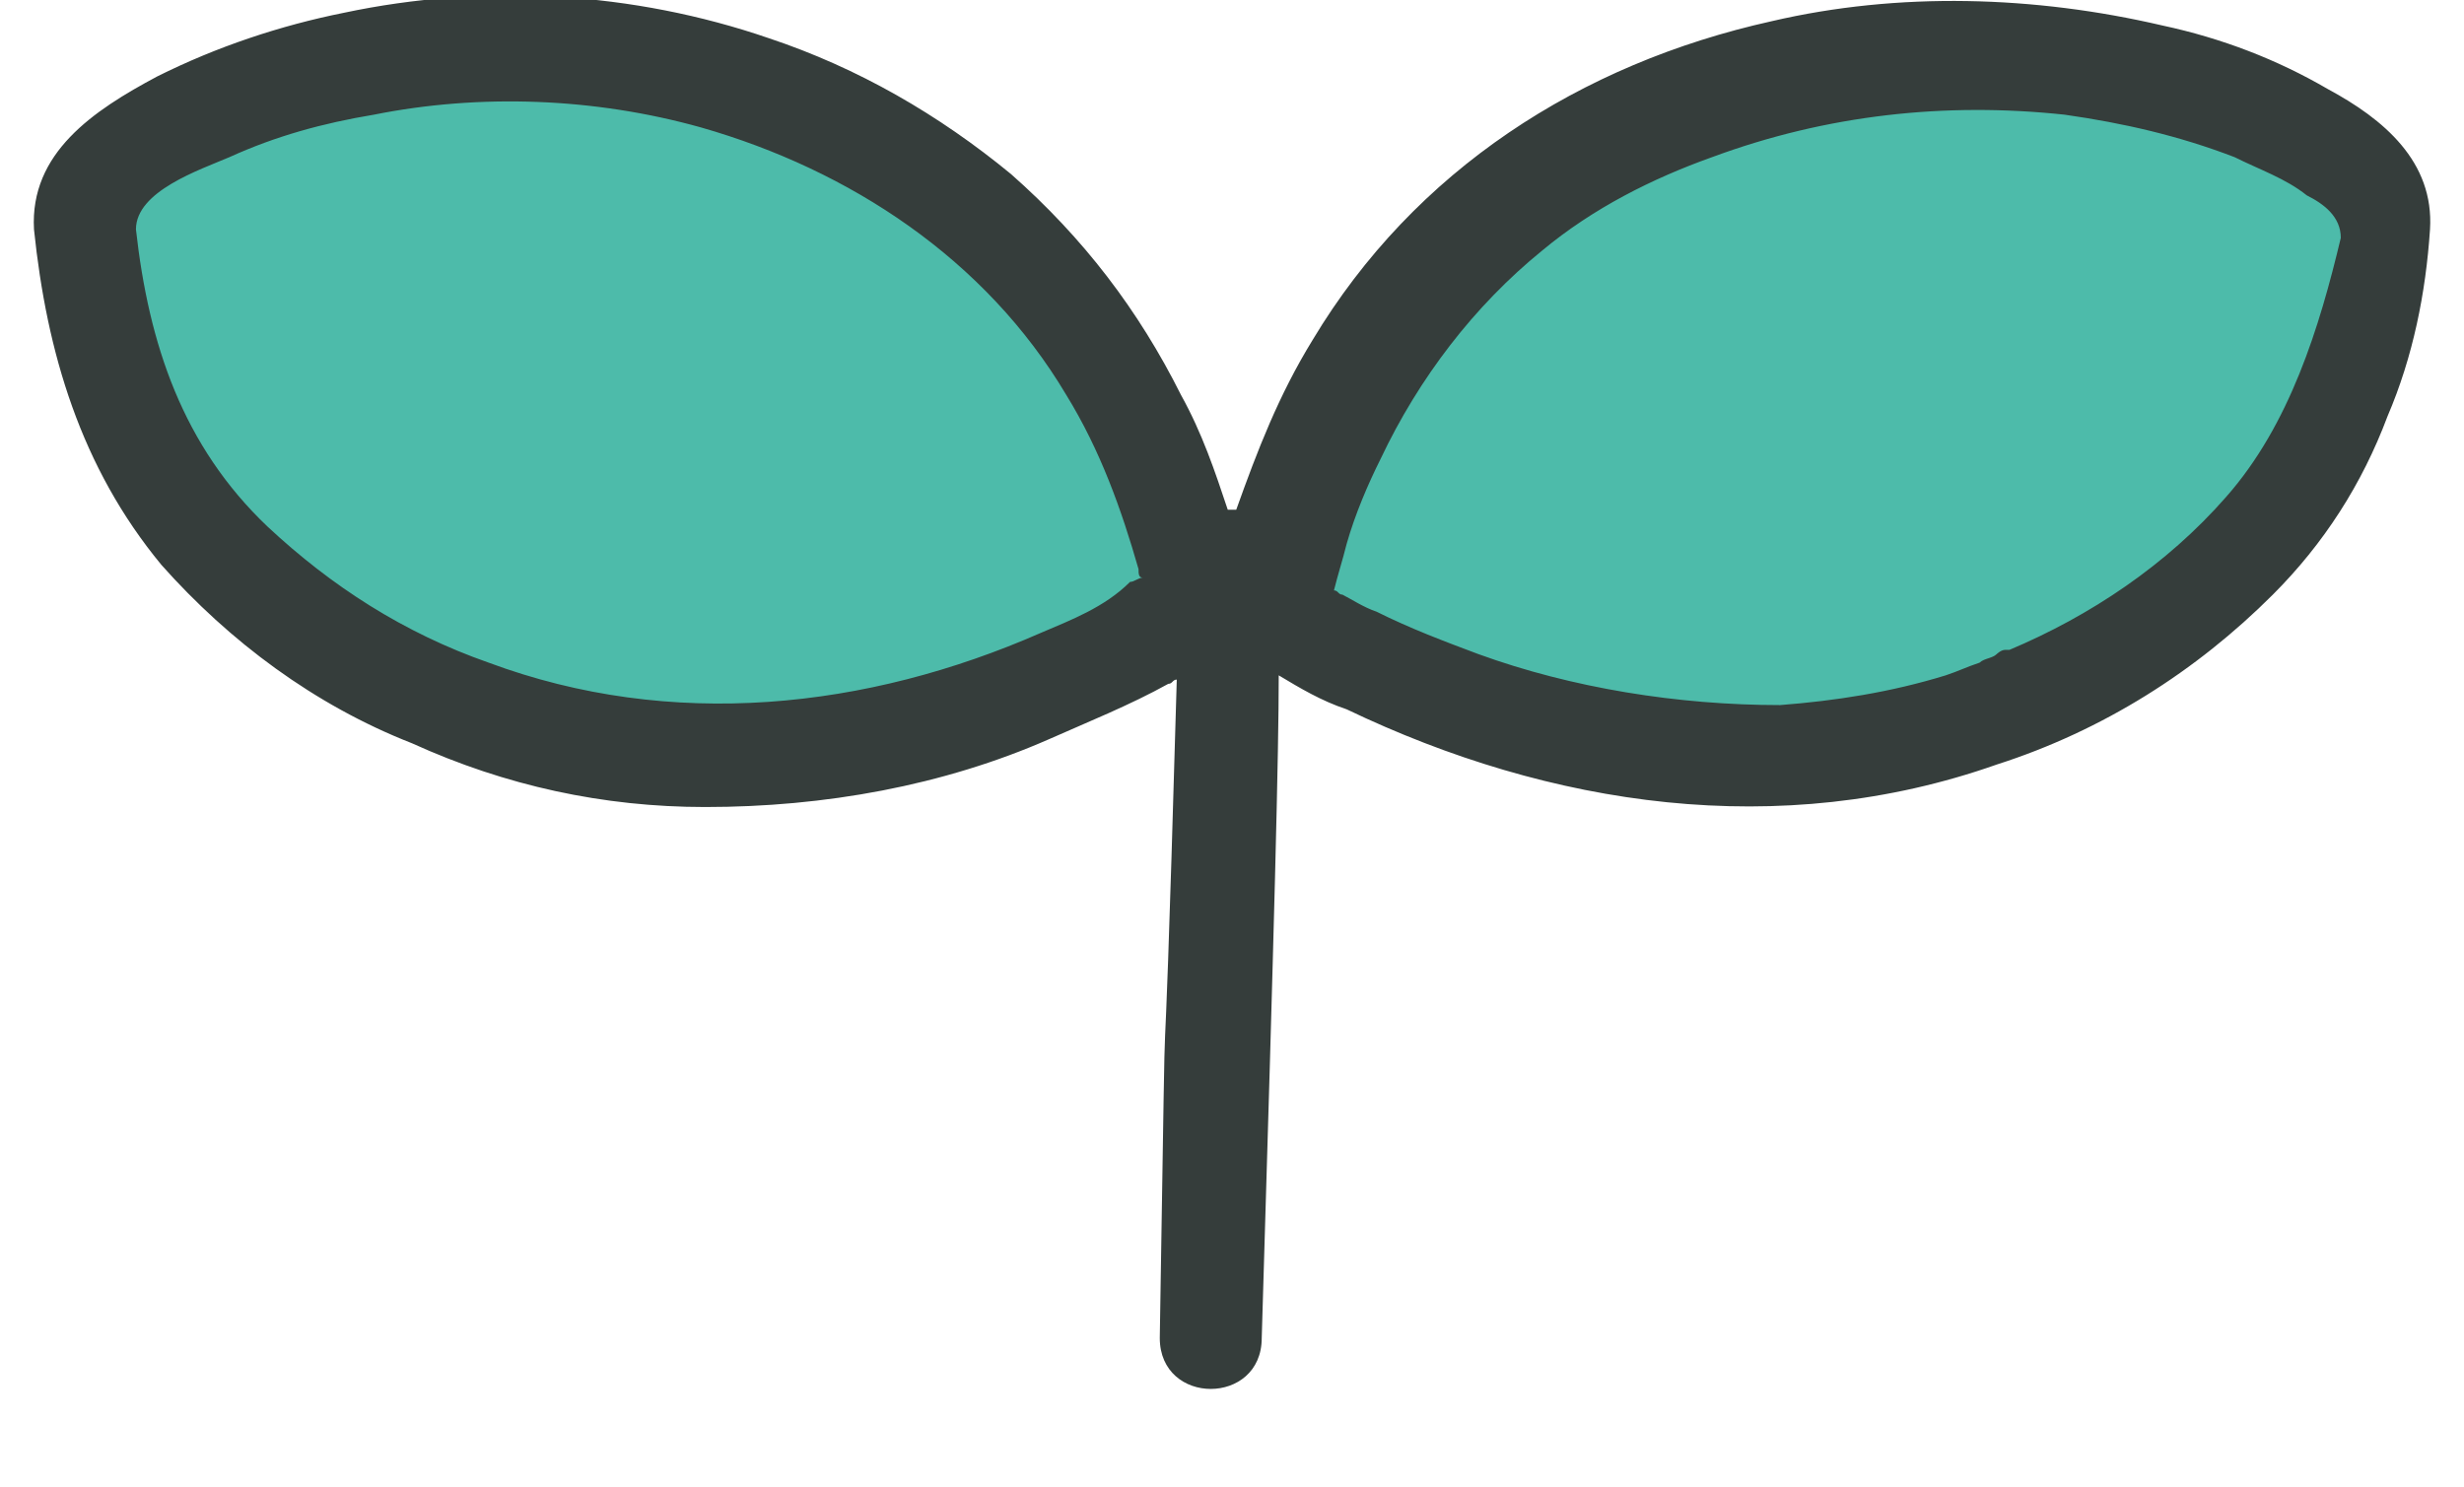
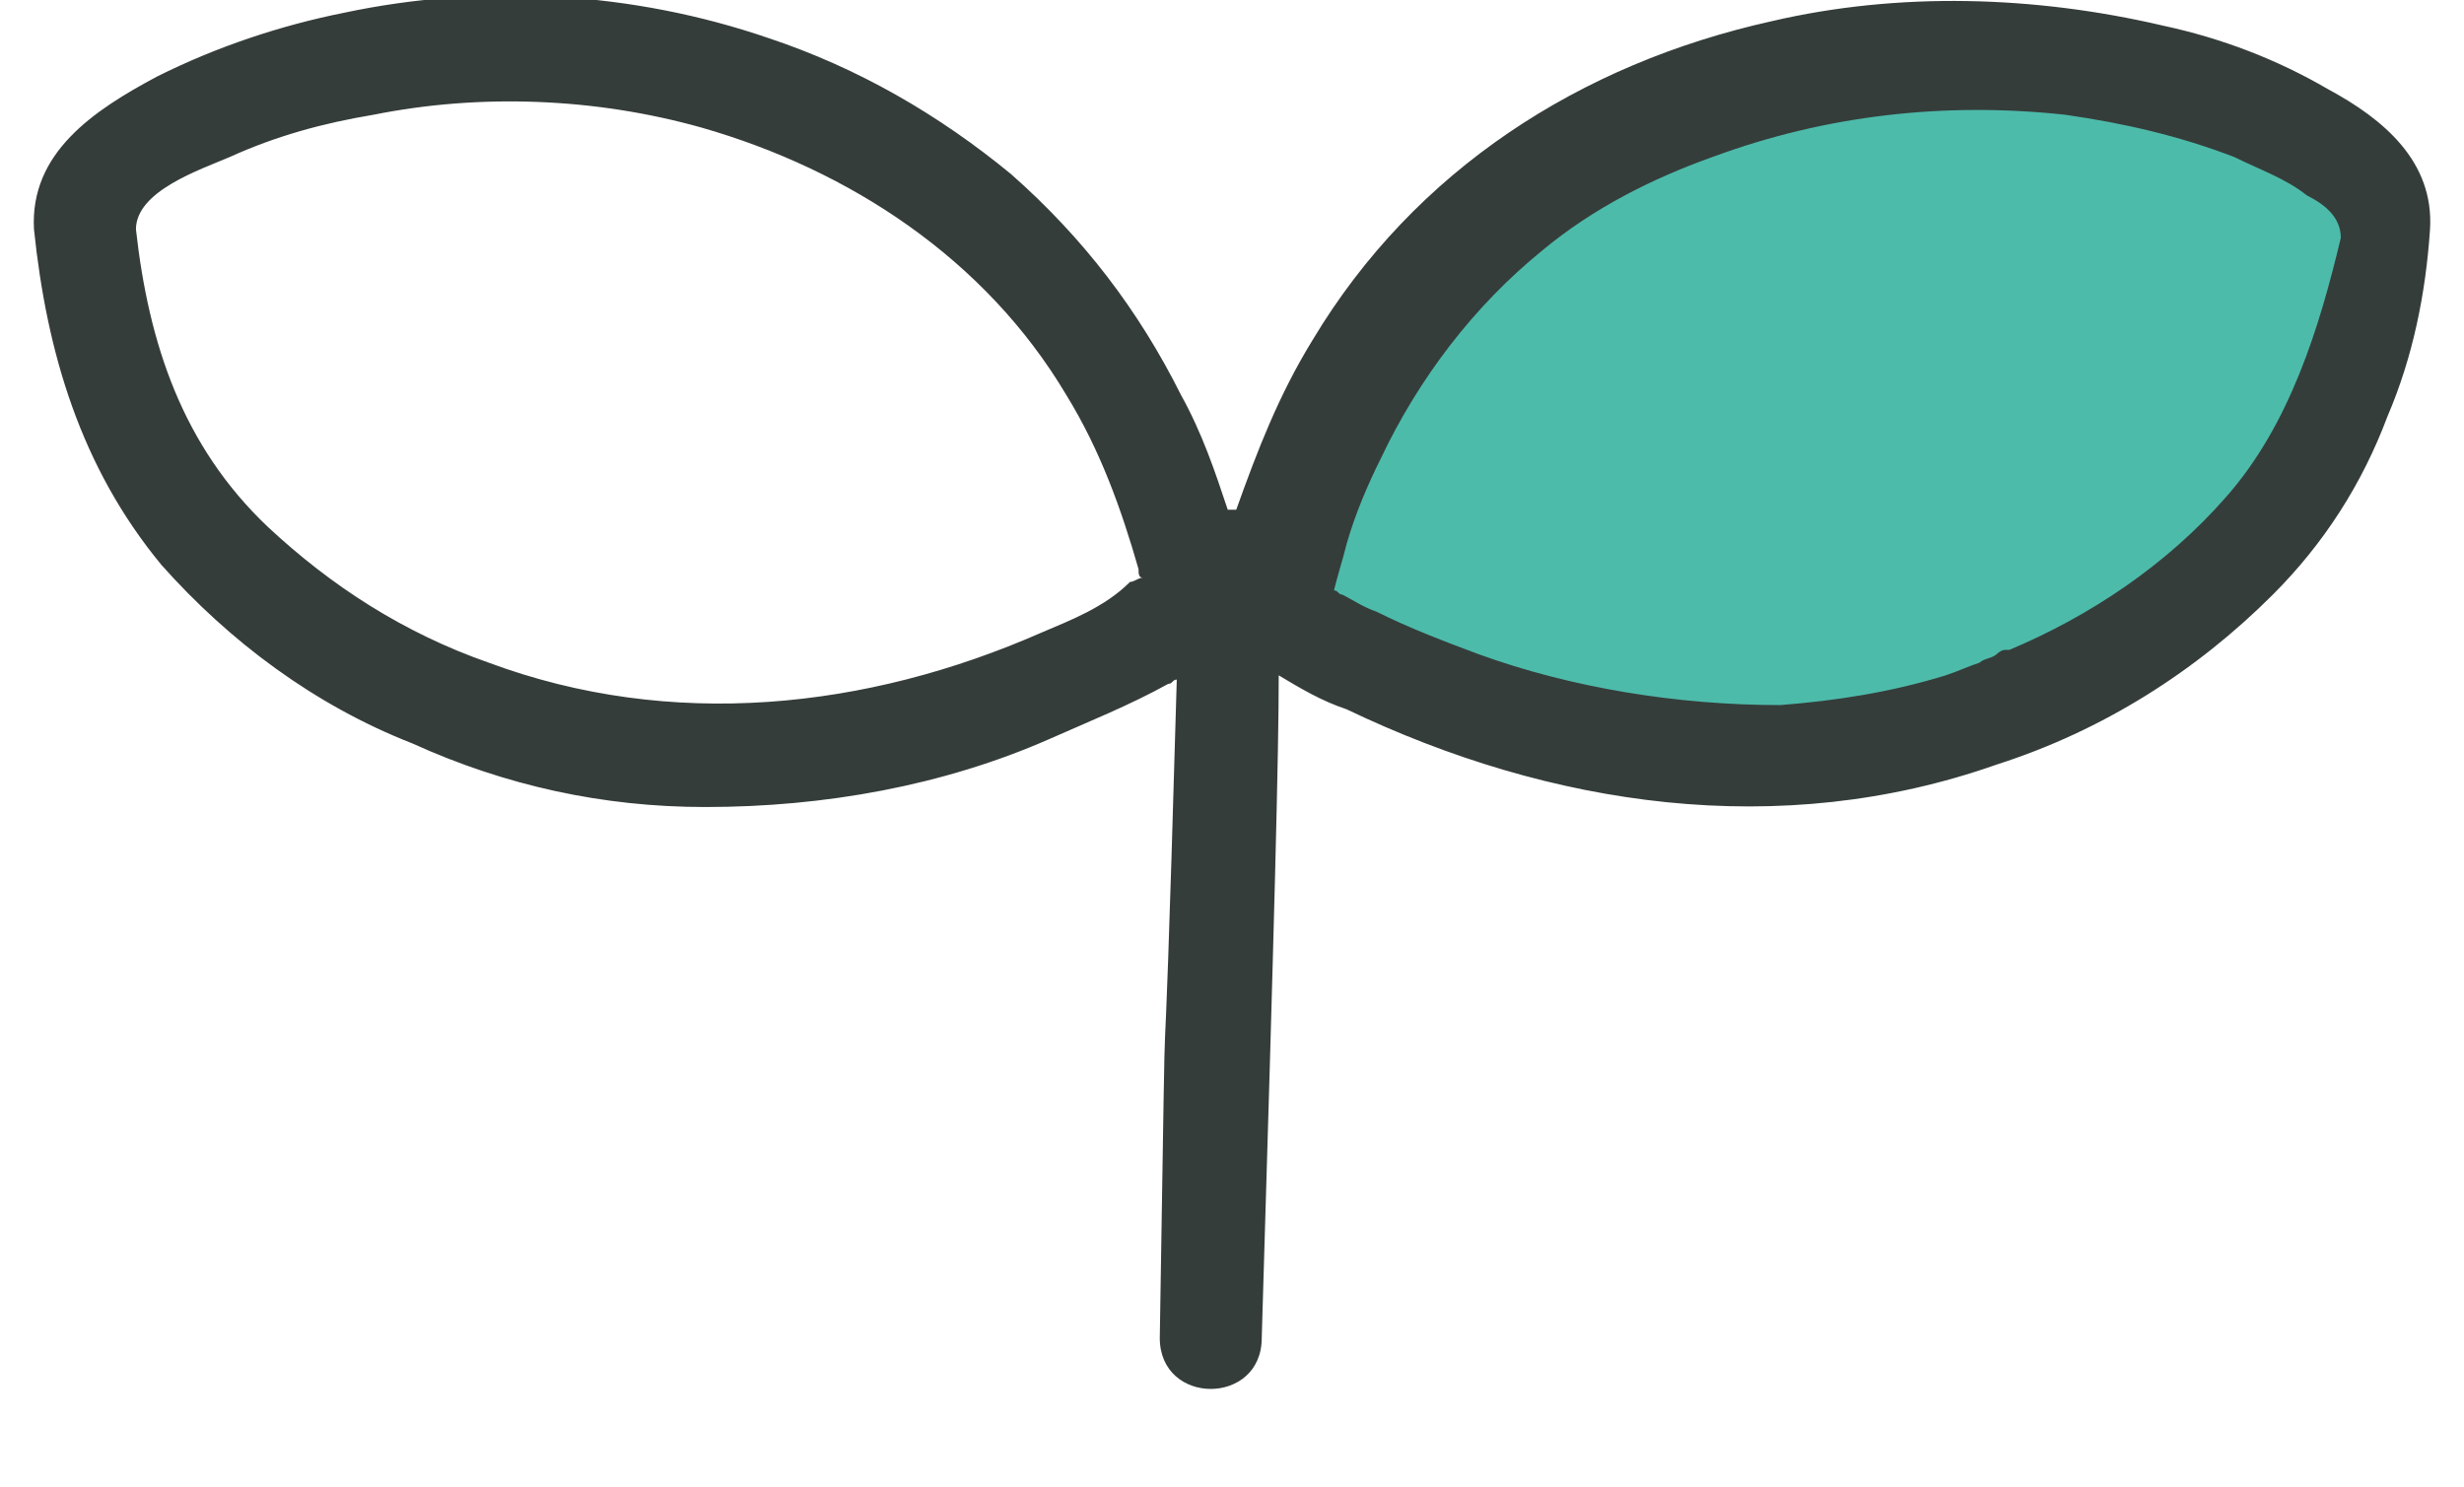
<svg xmlns="http://www.w3.org/2000/svg" version="1.1" id="レイヤー_1" x="0px" y="0px" viewBox="0 0 58 35" style="enable-background:new 0 0 58 35;" xml:space="preserve">
  <style type="text/css">
	.st0{fill:#4DBBAA;}
	.st1{fill:#353D3B;}
</style>
  <path class="st0" d="M56,5.4c0-0.4-0.1-0.7-0.3-1.1c-0.2-0.3-0.5-0.6-0.8-0.8c-2.4-1.5-5.1-2.3-7.9-2.4C43.4,1,39.8,1.9,36.7,3.8  c-5.1,3.1-6.5,8.6-6.8,10.2c0,0.1,0,0.3,0,0.4c0.1,0.1,0.1,0.2,0.3,0.3c1.7,1,8.6,4.8,15.7,2.5c1.2-0.4,5.5-1.8,8.2-5.6  C55.5,9.5,55.8,7,56,5.4z" />
-   <path class="st0" d="M2,5.4C2,5,2.1,4.7,2.3,4.3C2.5,4,2.8,3.8,3.1,3.6C5.5,2.1,8.2,1.3,11,1.2c3.6-0.2,7.2,0.7,10.3,2.6  c5.1,3.1,6.5,8.6,6.8,10.2c0,0.1,0,0.3,0,0.4c-0.1,0.1-0.1,0.2-0.3,0.3c-1.7,1-8.6,4.8-15.7,2.5c-1.2-0.4-5.5-1.8-8.2-5.6  C2.5,9.5,2.1,7,2,5.4z" />
-   <path class="st1" d="M57.2,5.4c0.1-1.6-1.1-2.6-2.4-3.3c-1.2-0.7-2.5-1.2-3.9-1.5c-3-0.7-6.2-0.8-9.2-0.1C37.2,1.5,33.3,4,30.9,8  c-0.8,1.3-1.3,2.6-1.8,4c-0.1,0-0.1,0-0.2,0c0,0,0,0,0,0c-0.3-0.9-0.6-1.8-1.1-2.7c-1-2-2.3-3.7-4-5.2c-1.7-1.4-3.6-2.5-5.7-3.2  c-3.2-1.1-6.7-1.3-10-0.6c-1.5,0.3-3,0.8-4.4,1.5C2.2,2.6,0.7,3.6,0.8,5.4c0,0,0,0,0,0c0.3,2.9,1.1,5.6,3,7.9  c1.6,1.8,3.6,3.3,5.9,4.2c2.2,1,4.5,1.5,6.9,1.5c2.8,0,5.6-0.5,8.1-1.6c0.9-0.4,1.9-0.8,2.8-1.3c0.1,0,0.1-0.1,0.2-0.1  c-0.4,14-0.2,3.2-0.4,15.5c0,1.6,2.4,1.6,2.4,0c0.3-9.9,0.4-13.8,0.4-15.6c0.5,0.3,1,0.6,1.6,0.8C36.5,19,41.9,19.8,47,18  c2.5-0.8,4.7-2.2,6.5-4c1.2-1.2,2.1-2.6,2.7-4.2C56.8,8.4,57.1,6.9,57.2,5.4C57.2,5.4,57.2,5.4,57.2,5.4z M24.5,14.9  c-4.1,1.8-8.7,2.3-13,0.7c-2-0.7-3.7-1.8-5.2-3.2c-2-1.9-2.8-4.3-3.1-7c0,0,0,0,0,0c0-0.9,1.5-1.4,2.2-1.7c1.1-0.5,2.2-0.8,3.4-1  C11.3,2.2,14,2.3,16.5,3c3.5,1,6.7,3.1,8.6,6.3c0.8,1.3,1.3,2.7,1.7,4.1c0,0.1,0,0.2,0.1,0.2c-0.1,0-0.2,0.1-0.3,0.1  C26,14.3,25.2,14.6,24.5,14.9z M26.9,13.9C26.9,14,26.9,13.9,26.9,13.9L26.9,13.9z M31,14.2C31,14.2,31,14.2,31,14.2  C31.1,14.2,31.1,14.2,31,14.2z M52.4,11.7c-1.4,1.6-3.2,2.8-5.1,3.6c0,0-0.1,0-0.1,0c-0.1,0-0.2,0.1-0.2,0.1  c-0.1,0.1-0.3,0.1-0.4,0.2c-0.3,0.1-0.5,0.2-0.8,0.3c-1.3,0.4-2.6,0.6-3.9,0.7c-2.4,0-4.9-0.4-7.1-1.2c-0.8-0.3-1.6-0.6-2.4-1  c-0.3-0.1-0.6-0.3-0.8-0.4c-0.1,0-0.1-0.1-0.2-0.1c0.1-0.4,0.2-0.7,0.3-1.1c0.2-0.7,0.5-1.4,0.8-2c0.9-1.9,2.2-3.6,3.8-4.9  c1.2-1,2.6-1.7,4-2.2c2.7-1,5.5-1.3,8.3-1c1.4,0.2,2.7,0.5,4,1c0.6,0.3,1.2,0.5,1.7,0.9c0.4,0.2,0.8,0.5,0.8,1c0,0,0,0,0,0  C54.6,7.7,53.9,10,52.4,11.7z" />
+   <path class="st1" d="M57.2,5.4c0.1-1.6-1.1-2.6-2.4-3.3c-1.2-0.7-2.5-1.2-3.9-1.5c-3-0.7-6.2-0.8-9.2-0.1C37.2,1.5,33.3,4,30.9,8  c-0.8,1.3-1.3,2.6-1.8,4c-0.1,0-0.1,0-0.2,0c0,0,0,0,0,0c-0.3-0.9-0.6-1.8-1.1-2.7c-1-2-2.3-3.7-4-5.2c-1.7-1.4-3.6-2.5-5.7-3.2  c-3.2-1.1-6.7-1.3-10-0.6c-1.5,0.3-3,0.8-4.4,1.5C2.2,2.6,0.7,3.6,0.8,5.4c0,0,0,0,0,0c0.3,2.9,1.1,5.6,3,7.9  c1.6,1.8,3.6,3.3,5.9,4.2c2.2,1,4.5,1.5,6.9,1.5c2.8,0,5.6-0.5,8.1-1.6c0.9-0.4,1.9-0.8,2.8-1.3c0.1,0,0.1-0.1,0.2-0.1  c-0.4,14-0.2,3.2-0.4,15.5c0,1.6,2.4,1.6,2.4,0c0.3-9.9,0.4-13.8,0.4-15.6c0.5,0.3,1,0.6,1.6,0.8C36.5,19,41.9,19.8,47,18  c2.5-0.8,4.7-2.2,6.5-4c1.2-1.2,2.1-2.6,2.7-4.2C56.8,8.4,57.1,6.9,57.2,5.4C57.2,5.4,57.2,5.4,57.2,5.4z M24.5,14.9  c-4.1,1.8-8.7,2.3-13,0.7c-2-0.7-3.7-1.8-5.2-3.2c-2-1.9-2.8-4.3-3.1-7c0,0,0,0,0,0c0-0.9,1.5-1.4,2.2-1.7c1.1-0.5,2.2-0.8,3.4-1  C11.3,2.2,14,2.3,16.5,3c3.5,1,6.7,3.1,8.6,6.3c0.8,1.3,1.3,2.7,1.7,4.1c0,0.1,0,0.2,0.1,0.2c-0.1,0-0.2,0.1-0.3,0.1  C26,14.3,25.2,14.6,24.5,14.9z M26.9,13.9C26.9,14,26.9,13.9,26.9,13.9z M31,14.2C31,14.2,31,14.2,31,14.2  C31.1,14.2,31.1,14.2,31,14.2z M52.4,11.7c-1.4,1.6-3.2,2.8-5.1,3.6c0,0-0.1,0-0.1,0c-0.1,0-0.2,0.1-0.2,0.1  c-0.1,0.1-0.3,0.1-0.4,0.2c-0.3,0.1-0.5,0.2-0.8,0.3c-1.3,0.4-2.6,0.6-3.9,0.7c-2.4,0-4.9-0.4-7.1-1.2c-0.8-0.3-1.6-0.6-2.4-1  c-0.3-0.1-0.6-0.3-0.8-0.4c-0.1,0-0.1-0.1-0.2-0.1c0.1-0.4,0.2-0.7,0.3-1.1c0.2-0.7,0.5-1.4,0.8-2c0.9-1.9,2.2-3.6,3.8-4.9  c1.2-1,2.6-1.7,4-2.2c2.7-1,5.5-1.3,8.3-1c1.4,0.2,2.7,0.5,4,1c0.6,0.3,1.2,0.5,1.7,0.9c0.4,0.2,0.8,0.5,0.8,1c0,0,0,0,0,0  C54.6,7.7,53.9,10,52.4,11.7z" />
</svg>